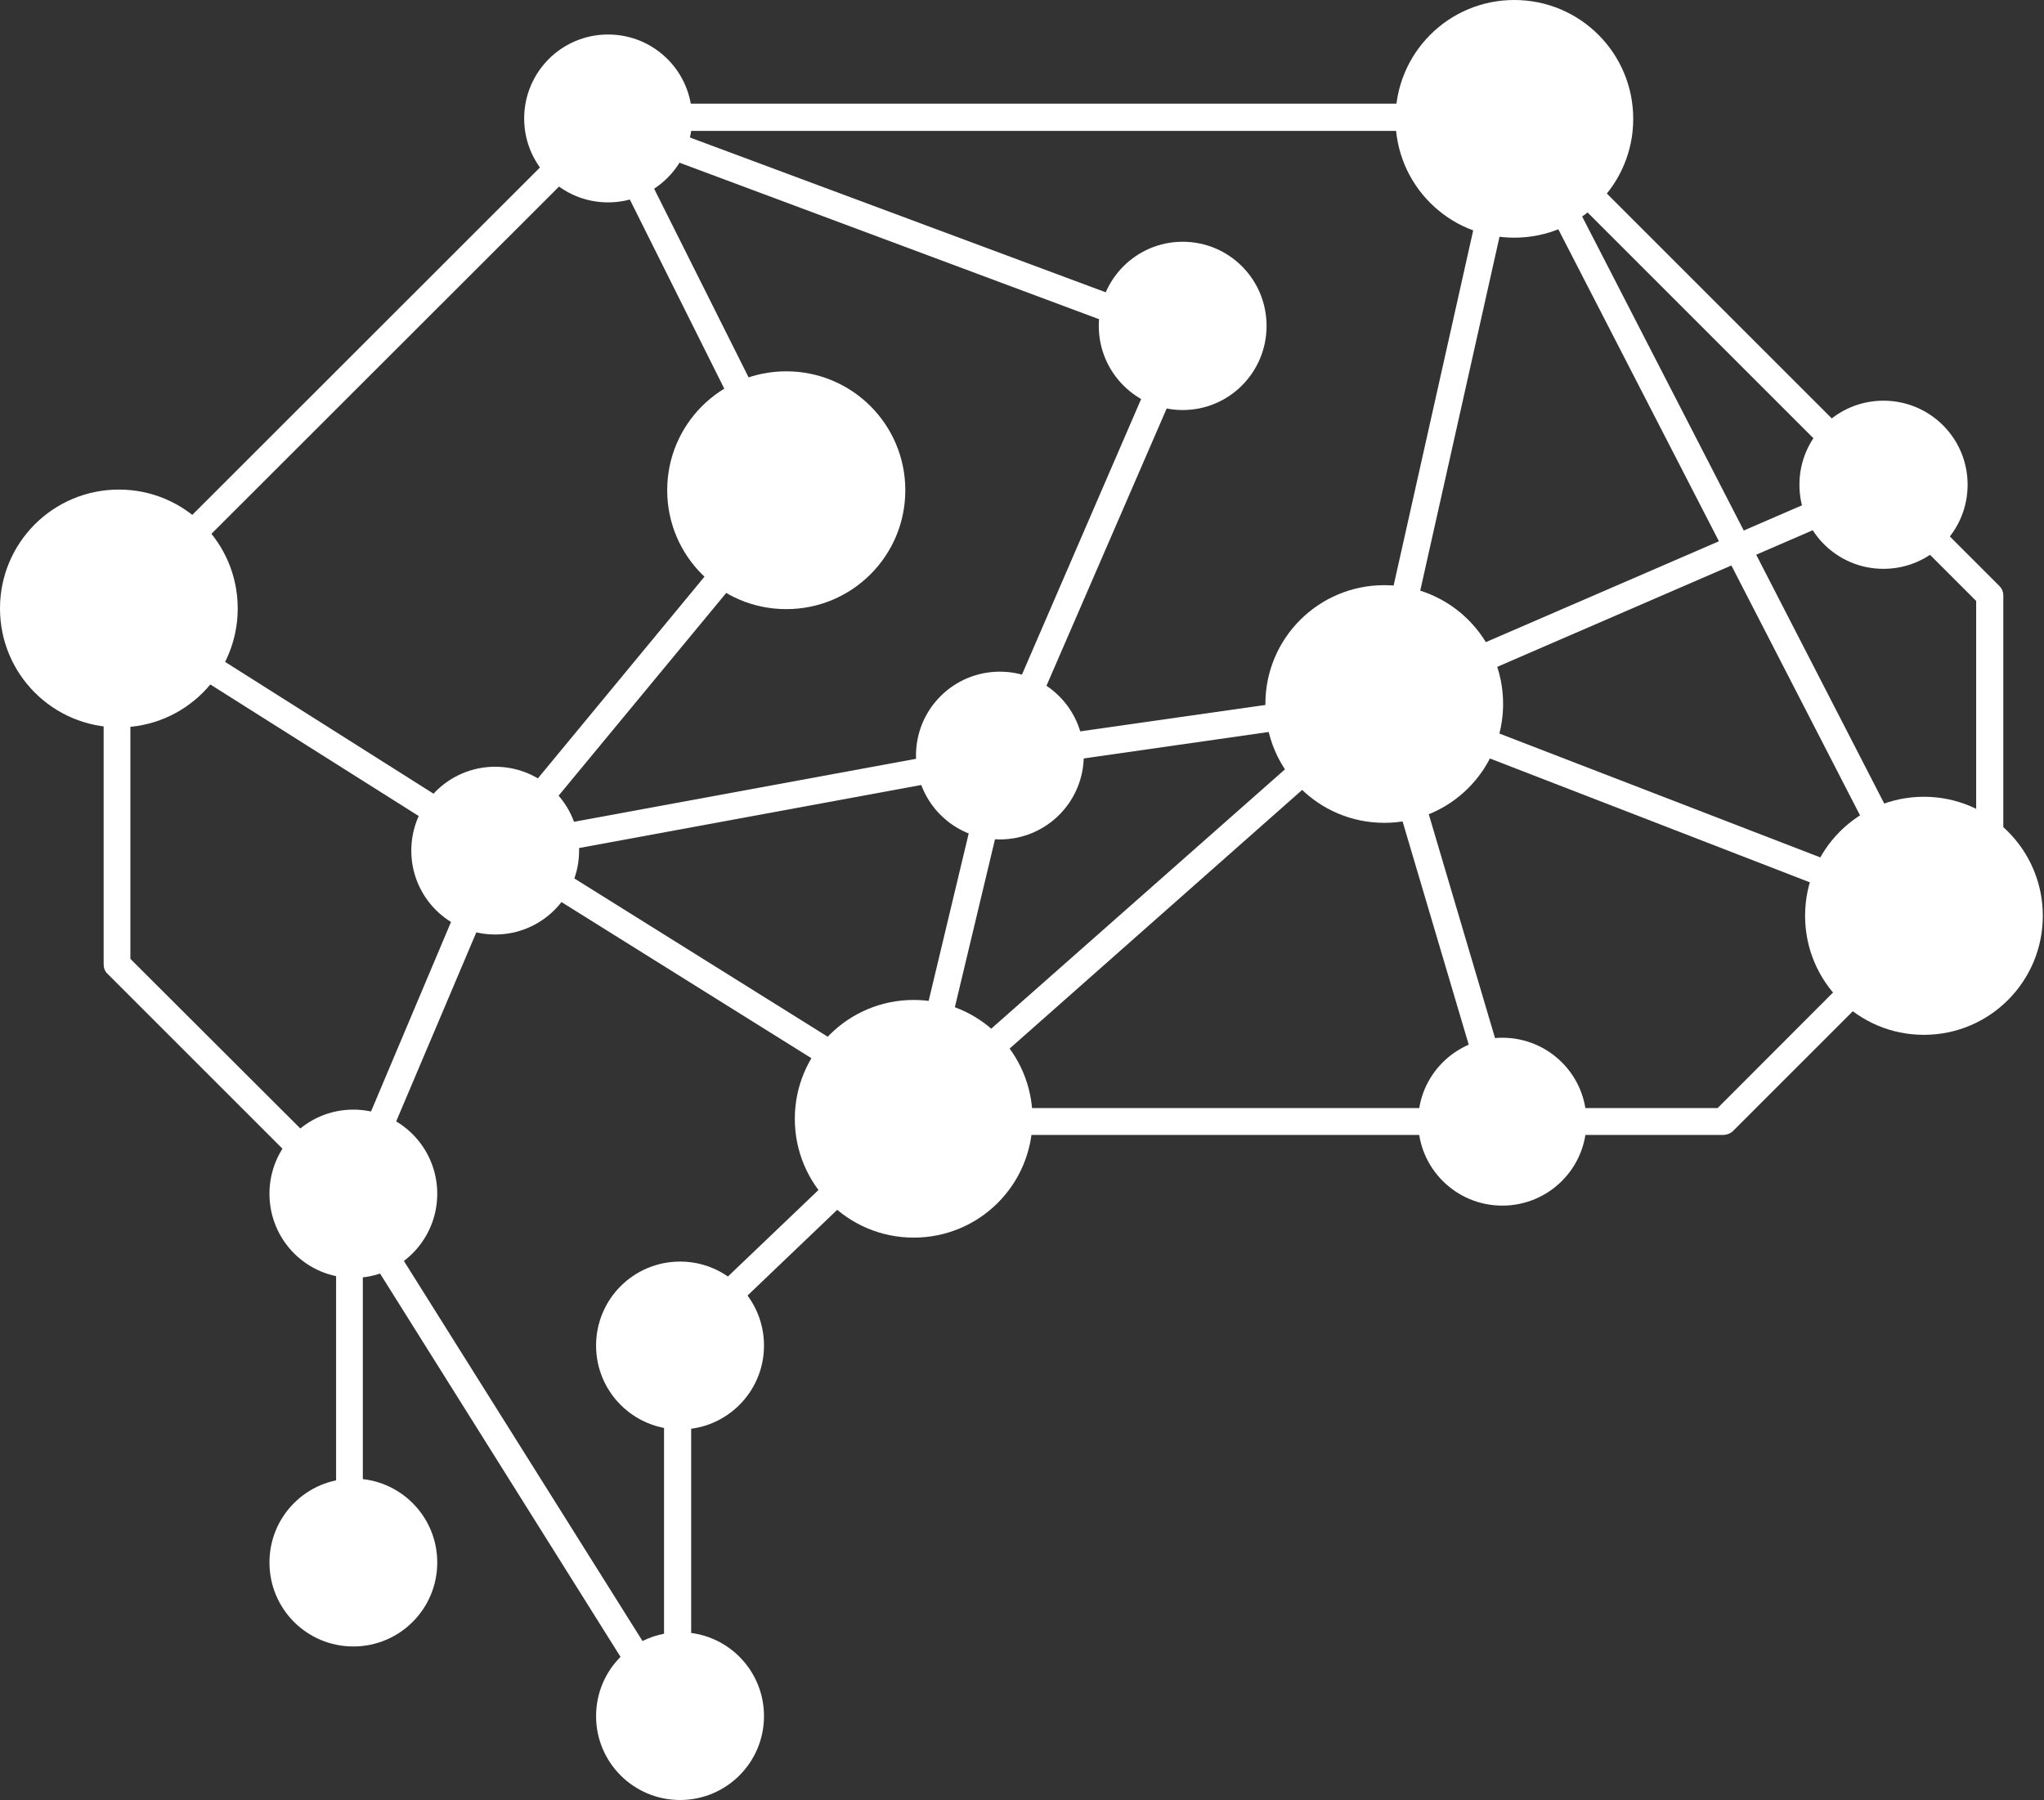
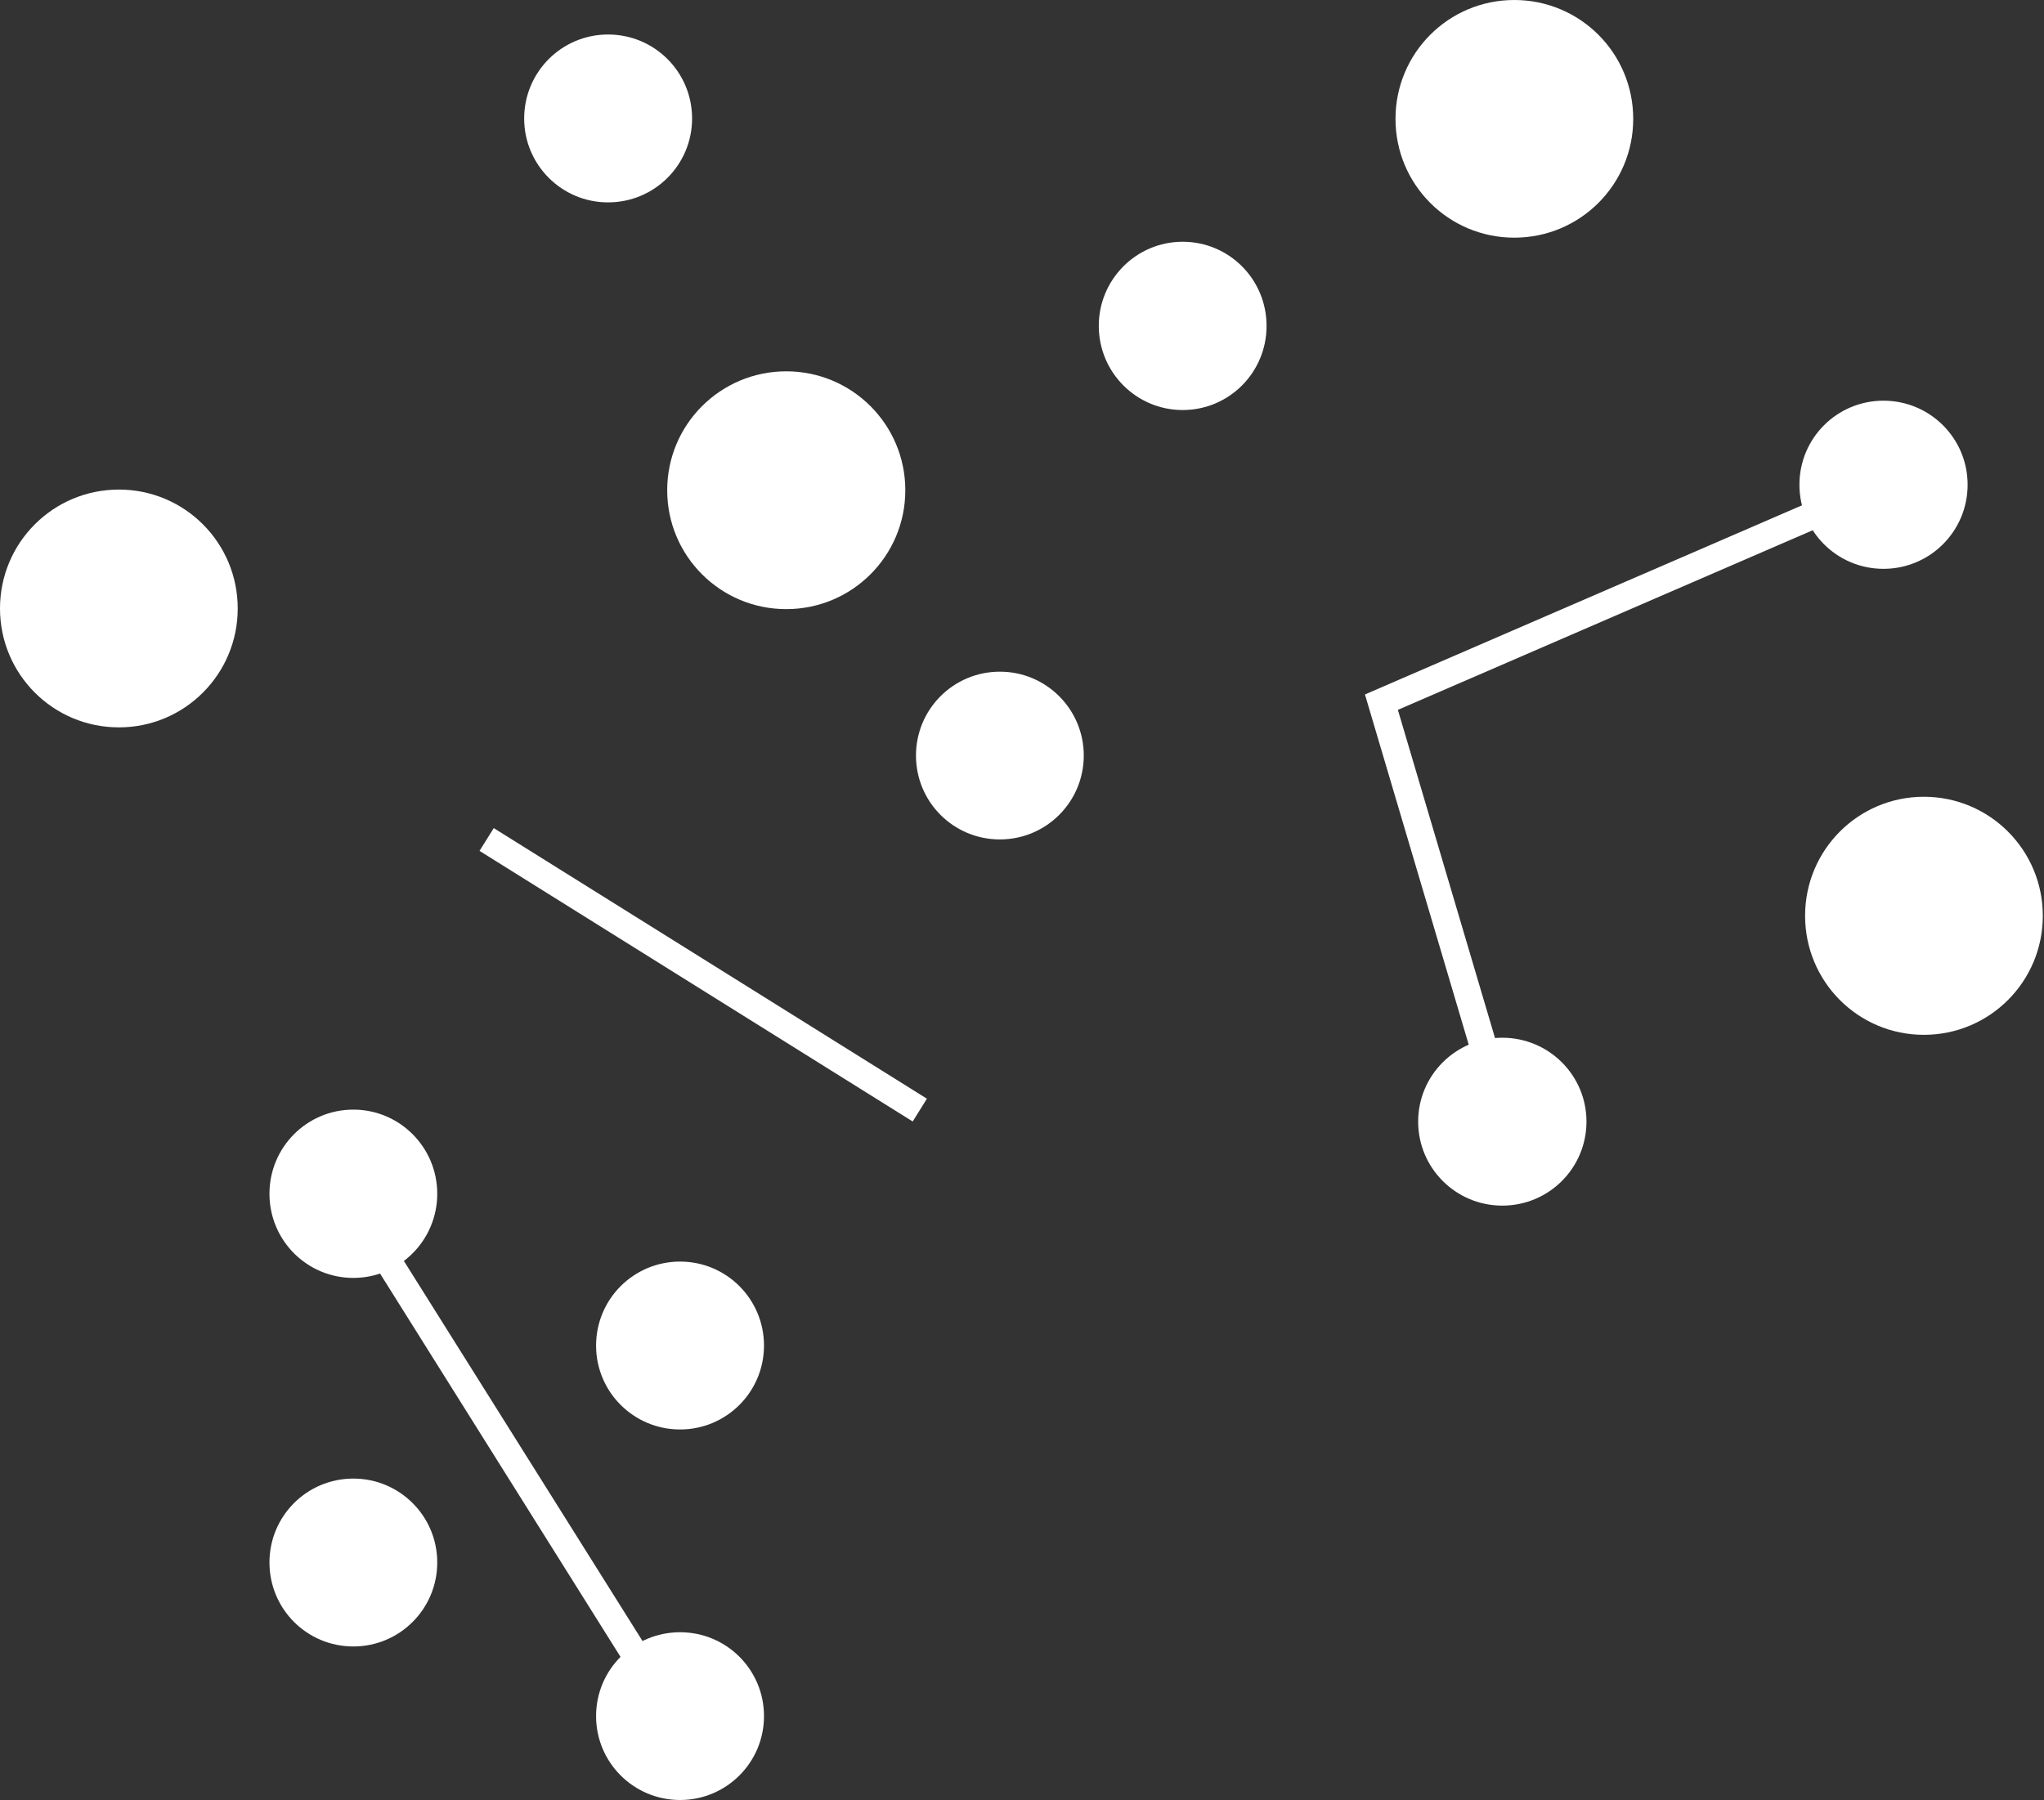
<svg xmlns="http://www.w3.org/2000/svg" version="1.2" viewBox="0 0 1552 1367" width="1552" height="1367">
  <rect x="0" y="0" width="1552" height="1367" fill="#333333" stroke="none" />
  <title>AIFORIA</title>
  <style>
		.s0 { fill: #ffffff } 
	</style>
  <path class="s0" d="m1133.3 854.5l-96.9-327.1 387.2-167.6 8.4 18.8-370.6 160.5 91.6 309.5z" />
  <path class="s0" d="m273.7 905.1l-17.3 10.8 247.5 394.6 17.5-10.8z" />
-   <path fill-rule="evenodd" class="s0" d="m265.4 918.9q-1.9 0-4.1-0.6c-5.2-2.4-7.7-8.3-5.2-13.5l108-255.9-281.4-177.7c-4.6-3.1-6.2-9.3-3.1-14.2 3.1-4.6 9.6-6.2 14.2-3.1l281.1 177.8 213.8-258.9-138.2-276.8c-1.9-3.7-1.3-8.4 1.5-11.4 2.8-3.1 7.1-4.4 11.1-2.8l439.1 163.5c2.5 0.9 4.6 3.1 5.9 5.6 0.9 2.8 0.9 5.5 0 8l-131.2 302.7 263.5-37.6 98.8-441c0.9-4 4.3-7.4 8.6-7.7 4.3-0.6 8.3 1.5 10.5 5.5l312.6 607.6c2.1 3.7 1.5 8.4-1.3 11.5-3.1 3-7.4 4.3-11.4 2.7l-407.3-157.7-348.6 308.3c-3.4 3.1-8.4 3.4-12.4 1.3-3.7-2.5-5.5-6.8-4.6-11.5l61.1-255.5-361.9 66.7-109.6 258.6c-1.8 4-5.5 6.1-9.5 6.1zm502.9-335.1l-55.6 232.7 303.7-268.2zm292.5-56.7l379.5 146.5-287.3-558.2zm-580.7-416.9l129.9 259.5c1.9 3.7 1.3 8.1-1.2 11.2l-206.1 249.3 350.2-64.5 131.7-304.6z" />
  <path class="s0" d="m268.3 1250.4c-35.3 0-63.7-28.5-63.7-63.8 0-35.2 28.4-63.7 63.7-63.7 35.2 0 63.7 28.5 63.7 63.7 0 35.3-28.5 63.8-63.7 63.8z" />
  <path class="s0" d="m516.4 1367c-35.3 0-63.8-28.5-63.8-63.7 0-35.3 28.5-63.7 63.8-63.7 35.2 0 63.7 28.4 63.7 63.7 0 35.2-28.5 63.7-63.7 63.7z" />
  <path class="s0" d="m516.4 1085.6c-35.3 0-63.8-28.5-63.8-63.7 0-35.3 28.5-63.8 63.8-63.8 35.2 0 63.7 28.5 63.7 63.8 0 35.2-28.5 63.7-63.7 63.7z" />
  <path class="s0" d="m461.7 153.7c-35.2 0-63.7-28.5-63.7-63.7 0-35.3 28.5-63.8 63.7-63.8 35.3 0 63.8 28.5 63.8 63.8 0 35.2-28.5 63.7-63.8 63.7z" />
-   <path class="s0" d="m376 709.7c-35.3 0-63.7-28.5-63.7-63.7 0-35.2 28.4-63.7 63.7-63.7 35.2 0 63.7 28.5 63.7 63.7 0 35.2-28.5 63.7-63.7 63.7z" />
  <path class="s0" d="m268.3 970.5c-35.3 0-63.7-28.6-63.7-63.9 0-35.3 28.4-63.9 63.7-63.9 35.2 0 63.7 28.6 63.7 63.9 0 35.3-28.5 63.9-63.7 63.9z" />
  <path class="s0" d="m898 311.4c-35.2 0-63.7-28.6-63.7-63.9 0-35.3 28.5-63.9 63.7-63.9 35.3 0 63.7 28.6 63.7 63.9 0 35.3-28.4 63.9-63.7 63.9z" />
  <path class="s0" d="m1140.7 915.6c-35.3 0-63.9-28.5-63.9-63.8 0-35.2 28.6-63.7 63.9-63.7 35.3 0 63.9 28.5 63.9 63.7 0 35.3-28.6 63.8-63.9 63.8z" />
  <path class="s0" d="m759.2 637.5c-35.3 0-63.7-28.5-63.7-63.7 0-35.2 28.4-63.7 63.7-63.7 35.2 0 63.7 28.5 63.7 63.7 0 35.2-28.5 63.7-63.7 63.7z" />
  <path class="s0" d="m1430.1 432c-35.3 0-63.8-28.5-63.8-63.9 0-35.3 28.5-63.8 63.8-63.8 35.3 0 63.9 28.5 63.9 63.8 0 35.4-28.6 63.9-63.9 63.9z" />
-   <path class="s0" d="m693.8 939.9c-49.9 0-90.3-40.3-90.3-90.2 0-49.9 40.4-90.3 90.3-90.3 49.9 0 90.2 40.4 90.2 90.3 0 49.9-40.3 90.2-90.2 90.2z" />
  <path class="s0" d="m597 462.6c-50 0-90.4-40.4-90.4-90.3 0-49.9 40.4-90.3 90.4-90.3 50 0 90.4 40.4 90.4 90.3 0 49.9-40.4 90.3-90.4 90.3z" />
-   <path class="s0" d="m1051.1 624.9c-49.9 0-90.3-40.4-90.3-90.3 0-49.9 40.4-90.2 90.3-90.2 49.9 0 90.2 40.3 90.2 90.2 0 49.9-40.3 90.3-90.2 90.3z" />
-   <path class="s0" d="m514.4 1313.3c-5.6 0-10.2-4.6-10.2-10.2v-282.9c0-2.8 1.2-5.3 3.1-7.4l176.4-168.5c2.2-1.9 4.7-2.8 7.1-2.8h613.4l196.3-196.6v-188.5l-357-357h-676.7l-367.8 367.5v261.3l173.8 173.5c1.8 1.8 2.7 4.3 2.7 7.1v280.2c0 5.8-4.3 10.4-10.1 10.4-5.6 0-10.2-4.6-10.2-10.4v-275.9l-173.4-173.4c-2.2-1.9-3.1-4.7-3.1-7.4v-269.7c0-2.8 0.9-5.3 3.1-7.4l373.6-373.4c1.9-2.2 4.3-3.1 7.1-3.1h685c2.8 0 5.5 0.9 7.4 3.1l363.2 363.2c1.8 1.8 3 4.3 3 7.1v197.1c0 2.8-1.2 5.6-3 7.5l-202.4 202.4c-1.9 1.8-4.7 2.8-7.1 2.8h-613.4l-170.4 162.9v278.3c0 5.6-4.6 10.2-10.4 10.2z" />
  <path class="s0" d="m90.3 552.4c-50 0-90.3-40.4-90.3-90.3 0-49.9 40.3-90.3 90.3-90.3 49.9 0 90.2 40.4 90.2 90.3 0 49.9-40.3 90.3-90.2 90.3z" />
  <path class="s0" d="m1149.8 180.5c-49.9 0-90.2-40.3-90.2-90.2 0-50 40.3-90.3 90.2-90.3 49.9 0 90.3 40.3 90.3 90.3 0 49.9-40.4 90.2-90.3 90.2z" />
  <path class="s0" d="m1460.8 785.9c-49.9 0-90.2-40.4-90.2-90.4 0-50 40.3-90.4 90.2-90.4 49.9 0 90.3 40.4 90.3 90.4 0 50-40.4 90.4-90.3 90.4z" />
  <path class="s0" d="m374.9 628.9l-10.8 17.3 328.9 205.5 10.8-17.3z" />
</svg>